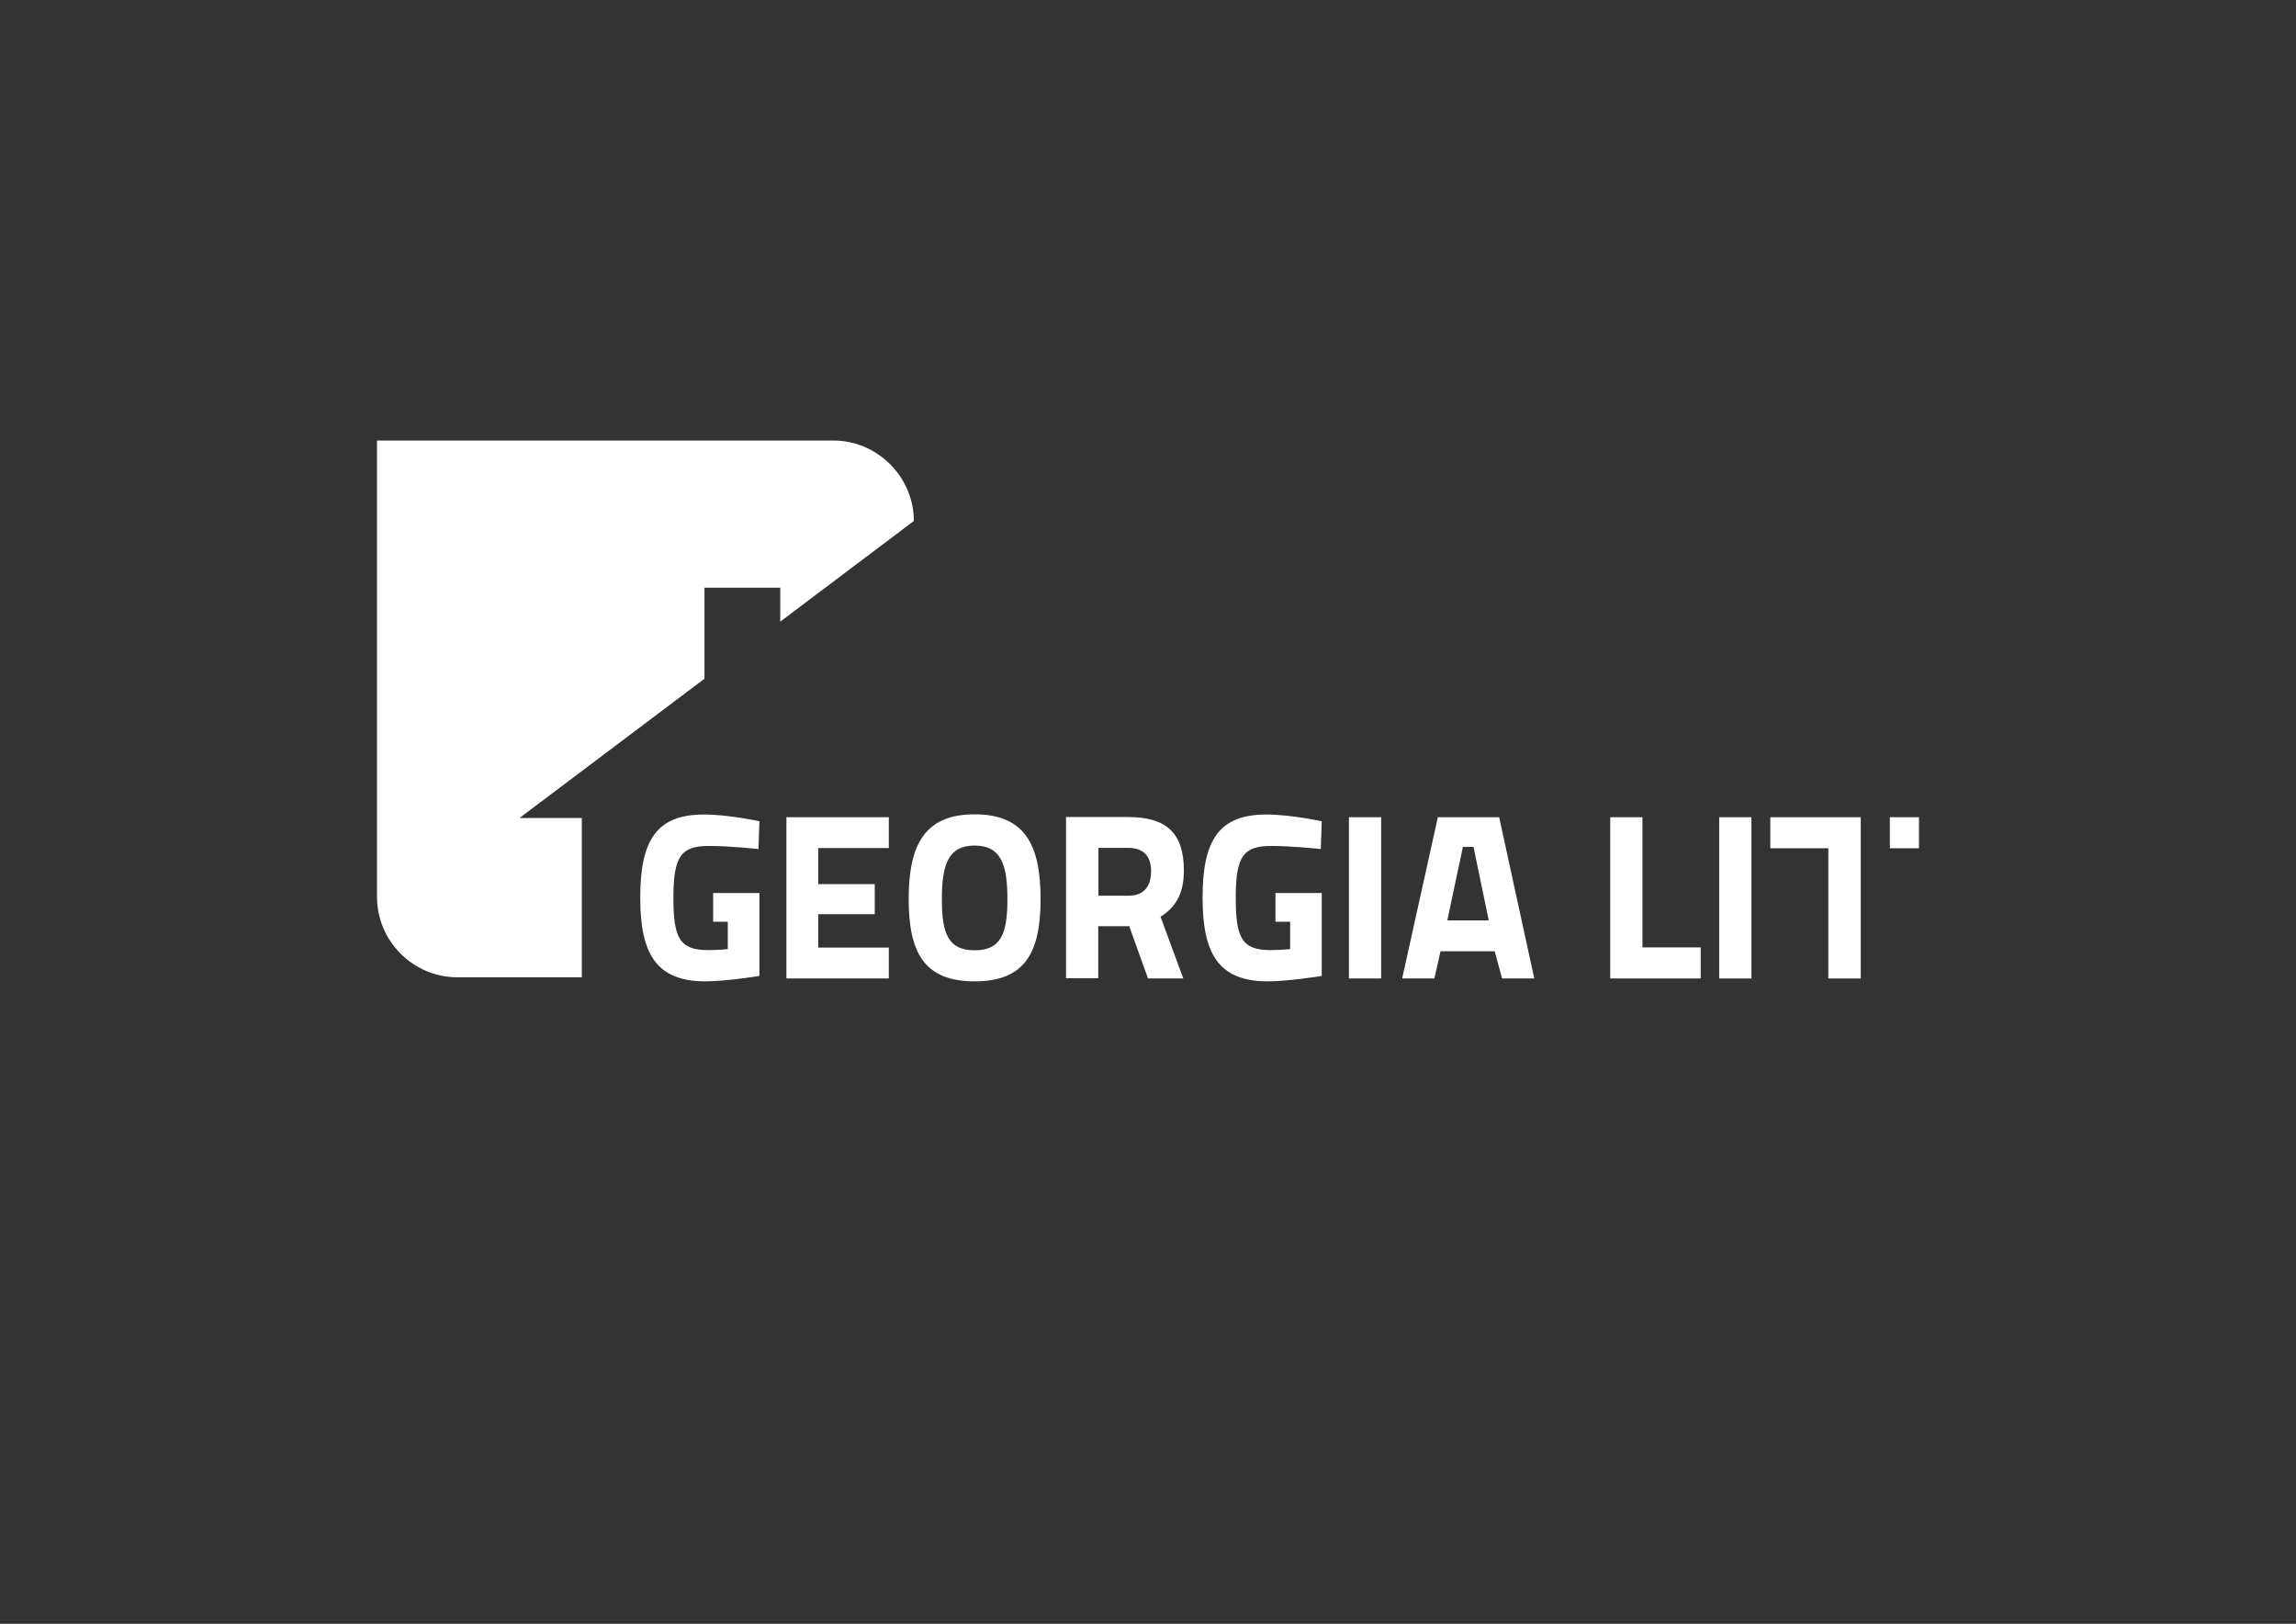
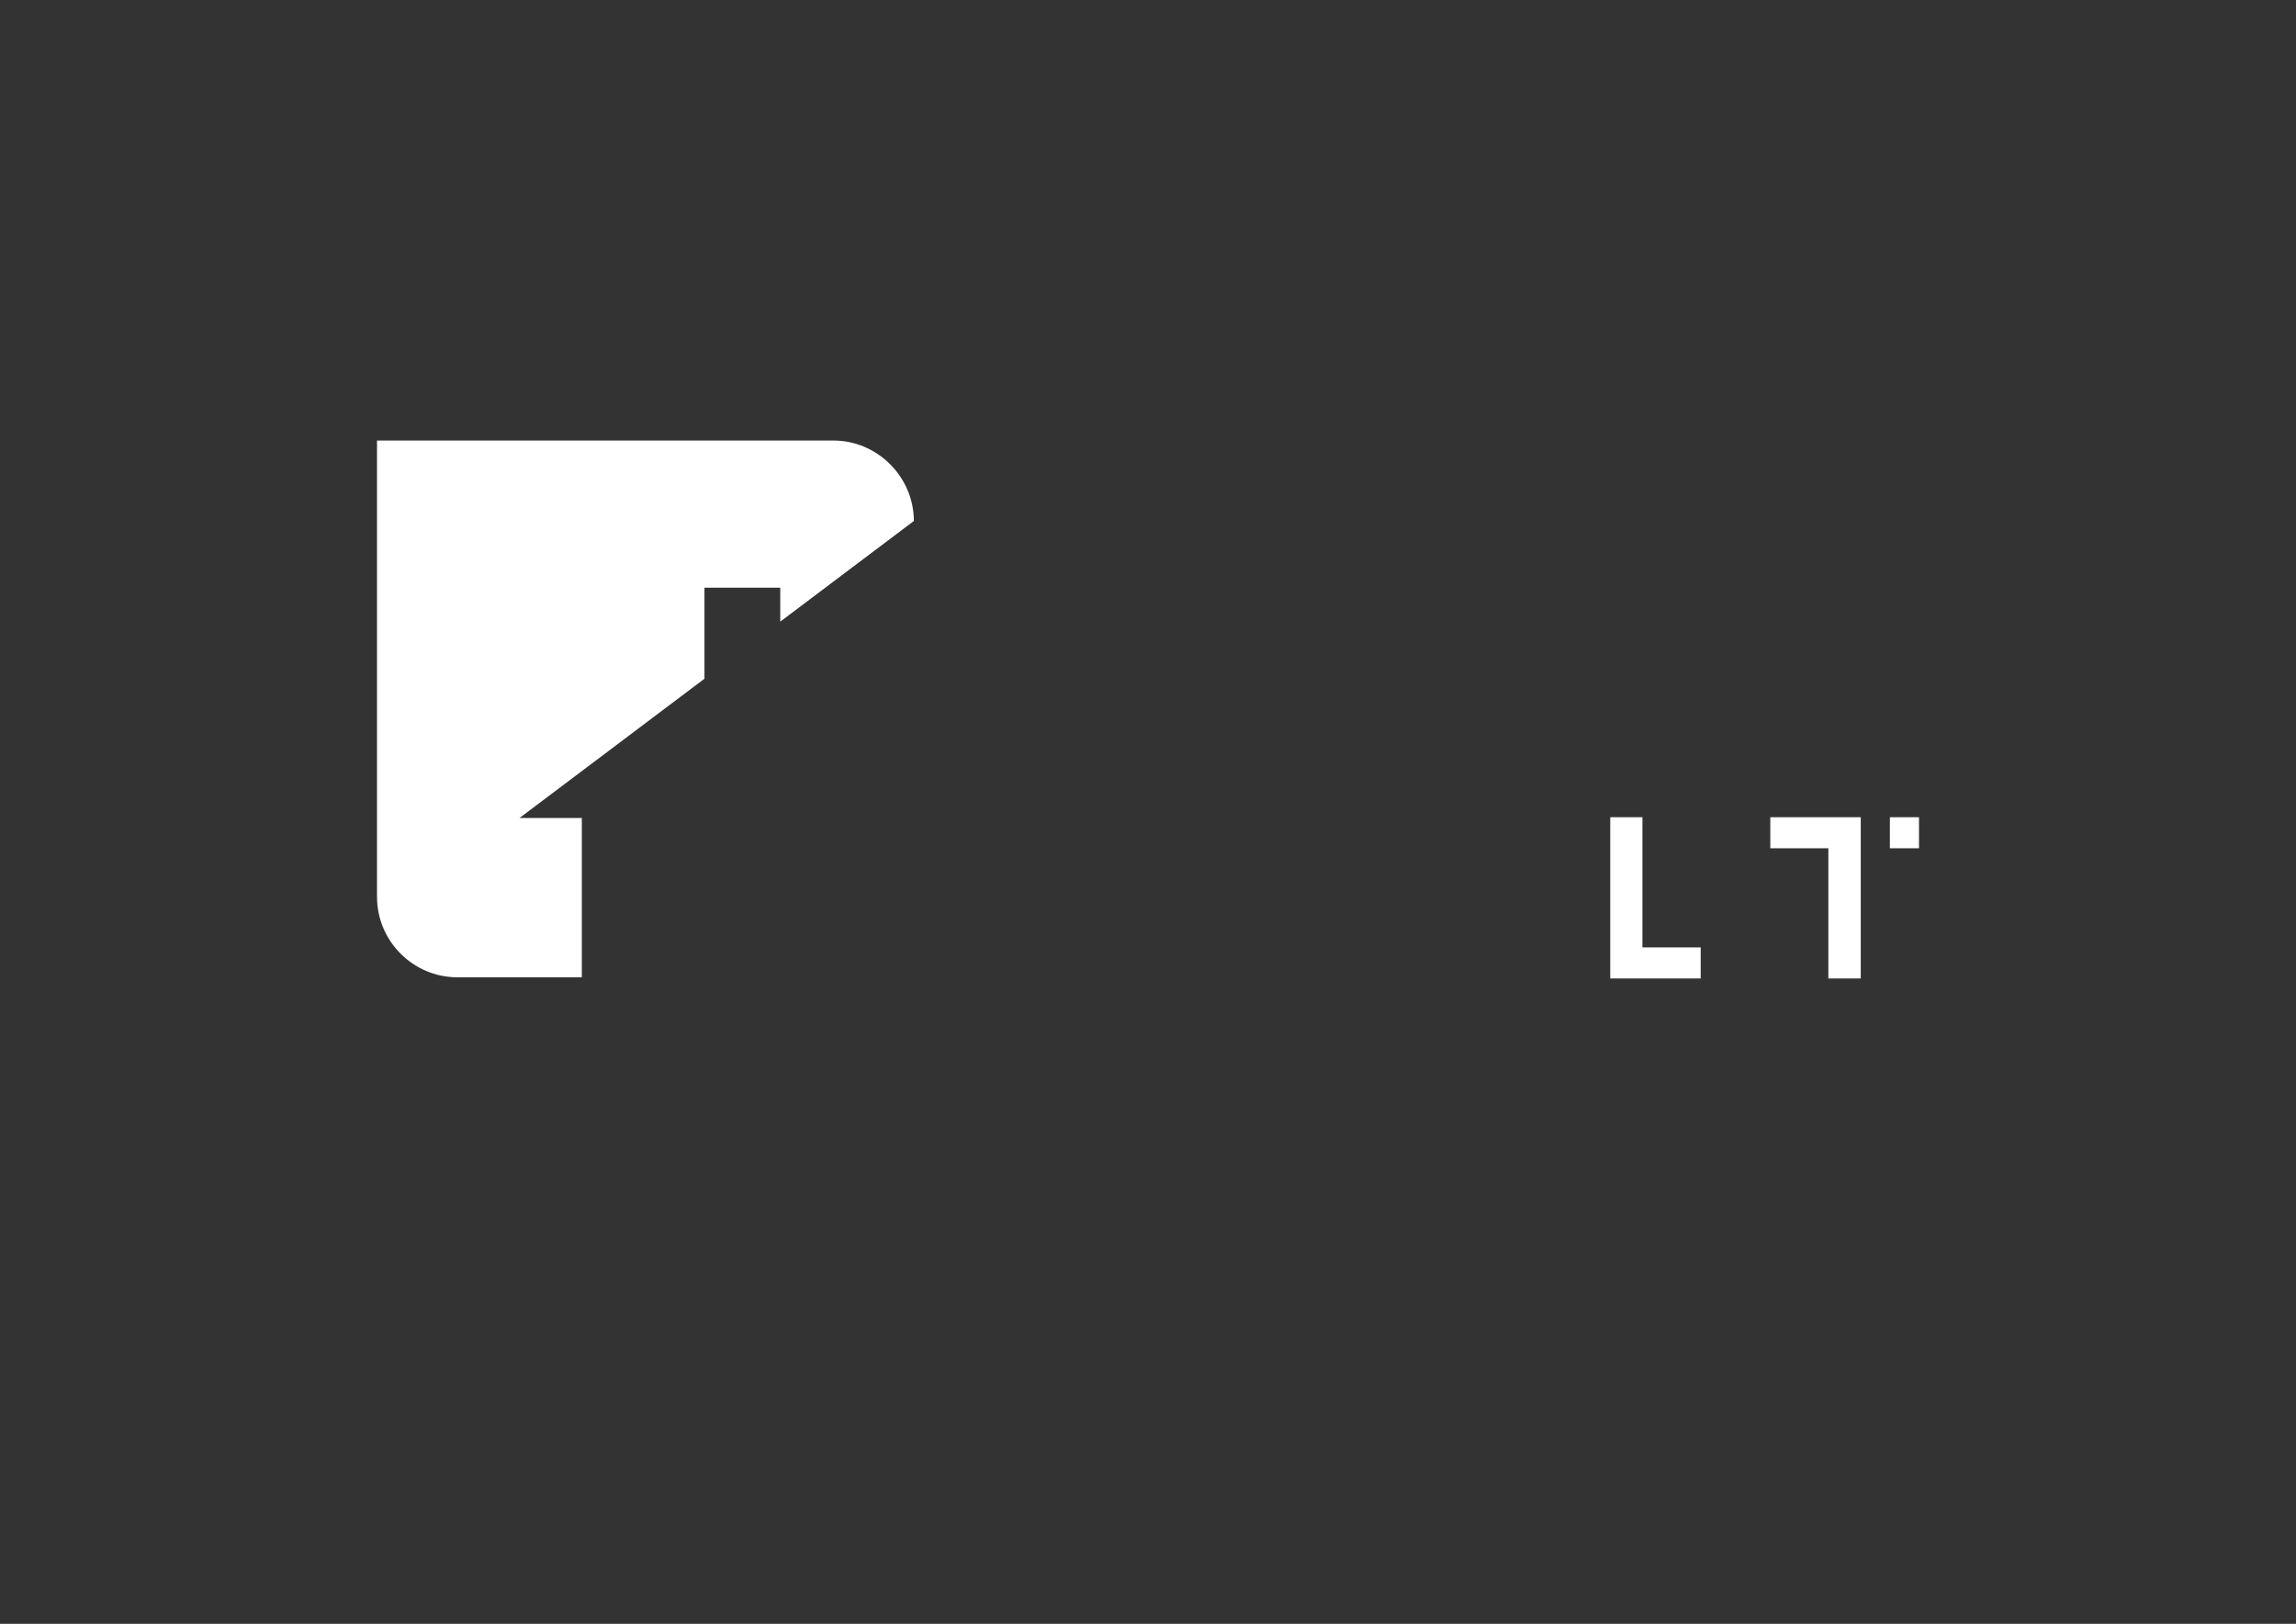
<svg xmlns="http://www.w3.org/2000/svg" version="1.1" id="Layer_1" x="0px" y="0px" viewBox="0 0 1190.6 841.9" style="enable-background:new 0 0 1190.6 841.9;" xml:space="preserve">
  <rect x="0" y="0" width="1190.6" height="841.9" fill="#333333" stroke="none" />
  <style type="text/css">
	.st0{fill:#FFFFFF;}
	.st1{fill-rule:evenodd;clip-rule:evenodd;fill:#FFFFFF;}
</style>
-   <path class="st0" d="M758.6,439.1h5.5l7.9,38.1h-21.5L758.6,439.1z M727.1,507.3h16.7l3.2-14.1h28.1l3.8,14.1h16.7l-18.2-83.6h-31.8  L727.1,507.3z M699.5,507.3h16.7v-83.6h-16.7V507.3z M661.5,477.9h7.5v14.2c0,0-5.1,0.5-10.1,0.5c-15,0-18.1-6.3-18.1-27.3  c0-21.7,4.2-26.7,18.5-26.7c11,0,25.6,1.6,25.6,1.6l0.5-14.4c0,0-16-3.5-28.7-3.5c-24.4,0-33.1,13-33.1,43  c0,28.1,7.5,43.5,33.7,43.5c10.8,0,28.1-2.8,28.1-2.8v-43h-24V477.9z M596.9,451.7c0,7.5-3.4,12.7-11.8,12.7h-15.5v-24.8h15.3  C592.9,439.6,596.9,443.7,596.9,451.7z M585.6,480.3l9.7,27h18.3l-11.8-32c7.5-4.7,12.1-11.5,12.1-23.9c0-19.8-9.3-27.8-29.1-27.8  h-32v83.6h16.7v-27h14.8H585.6z M505.4,508.8c25.9,0,34.2-14.6,34.2-42.7c0-28.1-8.2-43.9-34.2-43.9c-25.9,0-34.2,15.8-34.2,43.9  C471.2,494.2,479.5,508.8,505.4,508.8z M505.4,492.7c-13.6,0-17-8.5-17-26.5c0-18.1,3.4-27.8,17-27.8c13.6,0,17,9.7,17,27.8  C522.4,484.2,519,492.7,505.4,492.7z M407.8,507.3h53.1v-16h-36.6V474h29.3v-15.6h-29.3v-18.7h36.6v-16h-53.1V507.3z M369.9,477.9  h7.5v14.2c0,0-5.1,0.5-10.1,0.5c-15,0-18.1-6.3-18.1-27.3c0-21.7,4.2-26.7,18.5-26.7c11,0,25.6,1.6,25.6,1.6l0.5-14.4  c0,0-16-3.5-28.7-3.5c-24.4,0-33.1,13-33.1,43c0,28.1,7.5,43.5,33.7,43.5c10.8,0,28.1-2.8,28.1-2.8v-43h-24V477.9z" />
-   <rect x="891.5" y="423.7" class="st0" width="16.7" height="83.6" />
  <polygon class="st0" points="881.9,507.3 881.9,491.2 851.7,491.2 851.7,423.7 835,423.7 835,507.3 " />
  <rect x="980" y="423.7" class="st0" width="15.1" height="16.1" />
  <polygon class="st0" points="918,423.7 918,439.8 948.1,439.8 948.1,507.3 964.9,507.3 964.9,423.7 " />
  <path class="st1" d="M432.1,228.4H195.5V465c0,23,18.8,41.7,41.7,41.7h64.5v-82.6h-32.3l95.9-72.2v-47.2h39.3v17.6l69.3-52.2h0  C473.8,247.2,455,228.4,432.1,228.4" />
</svg>